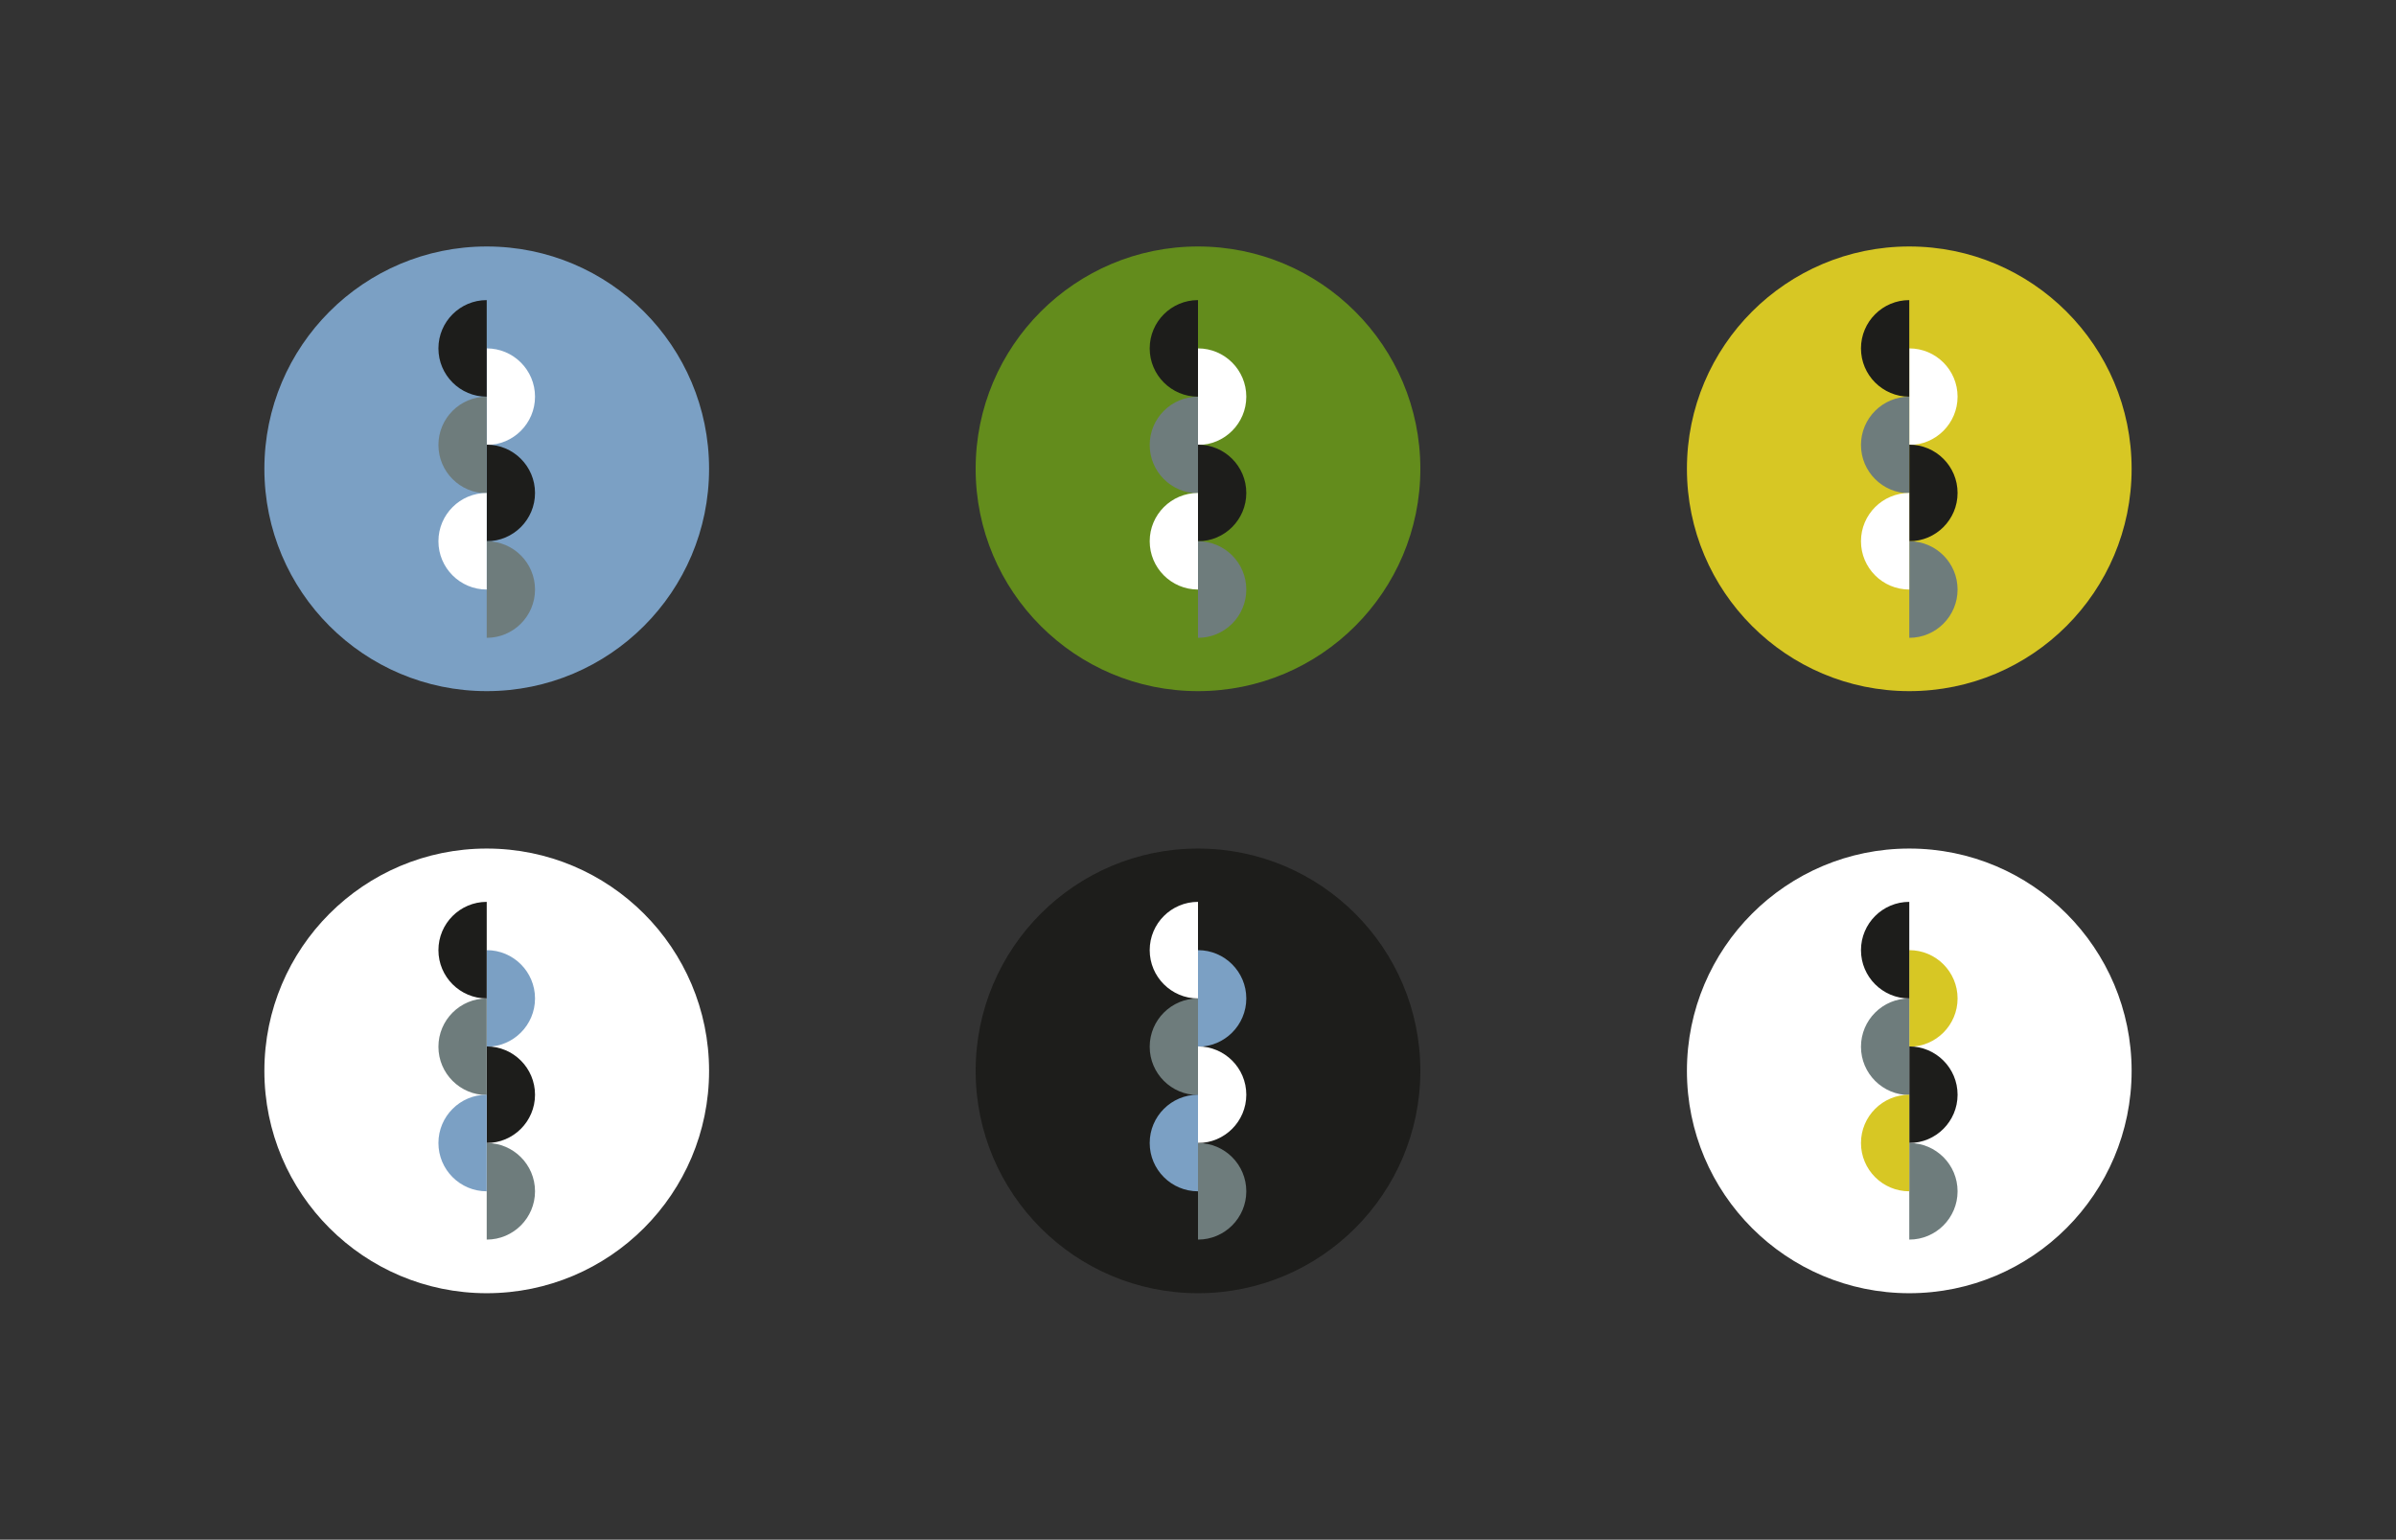
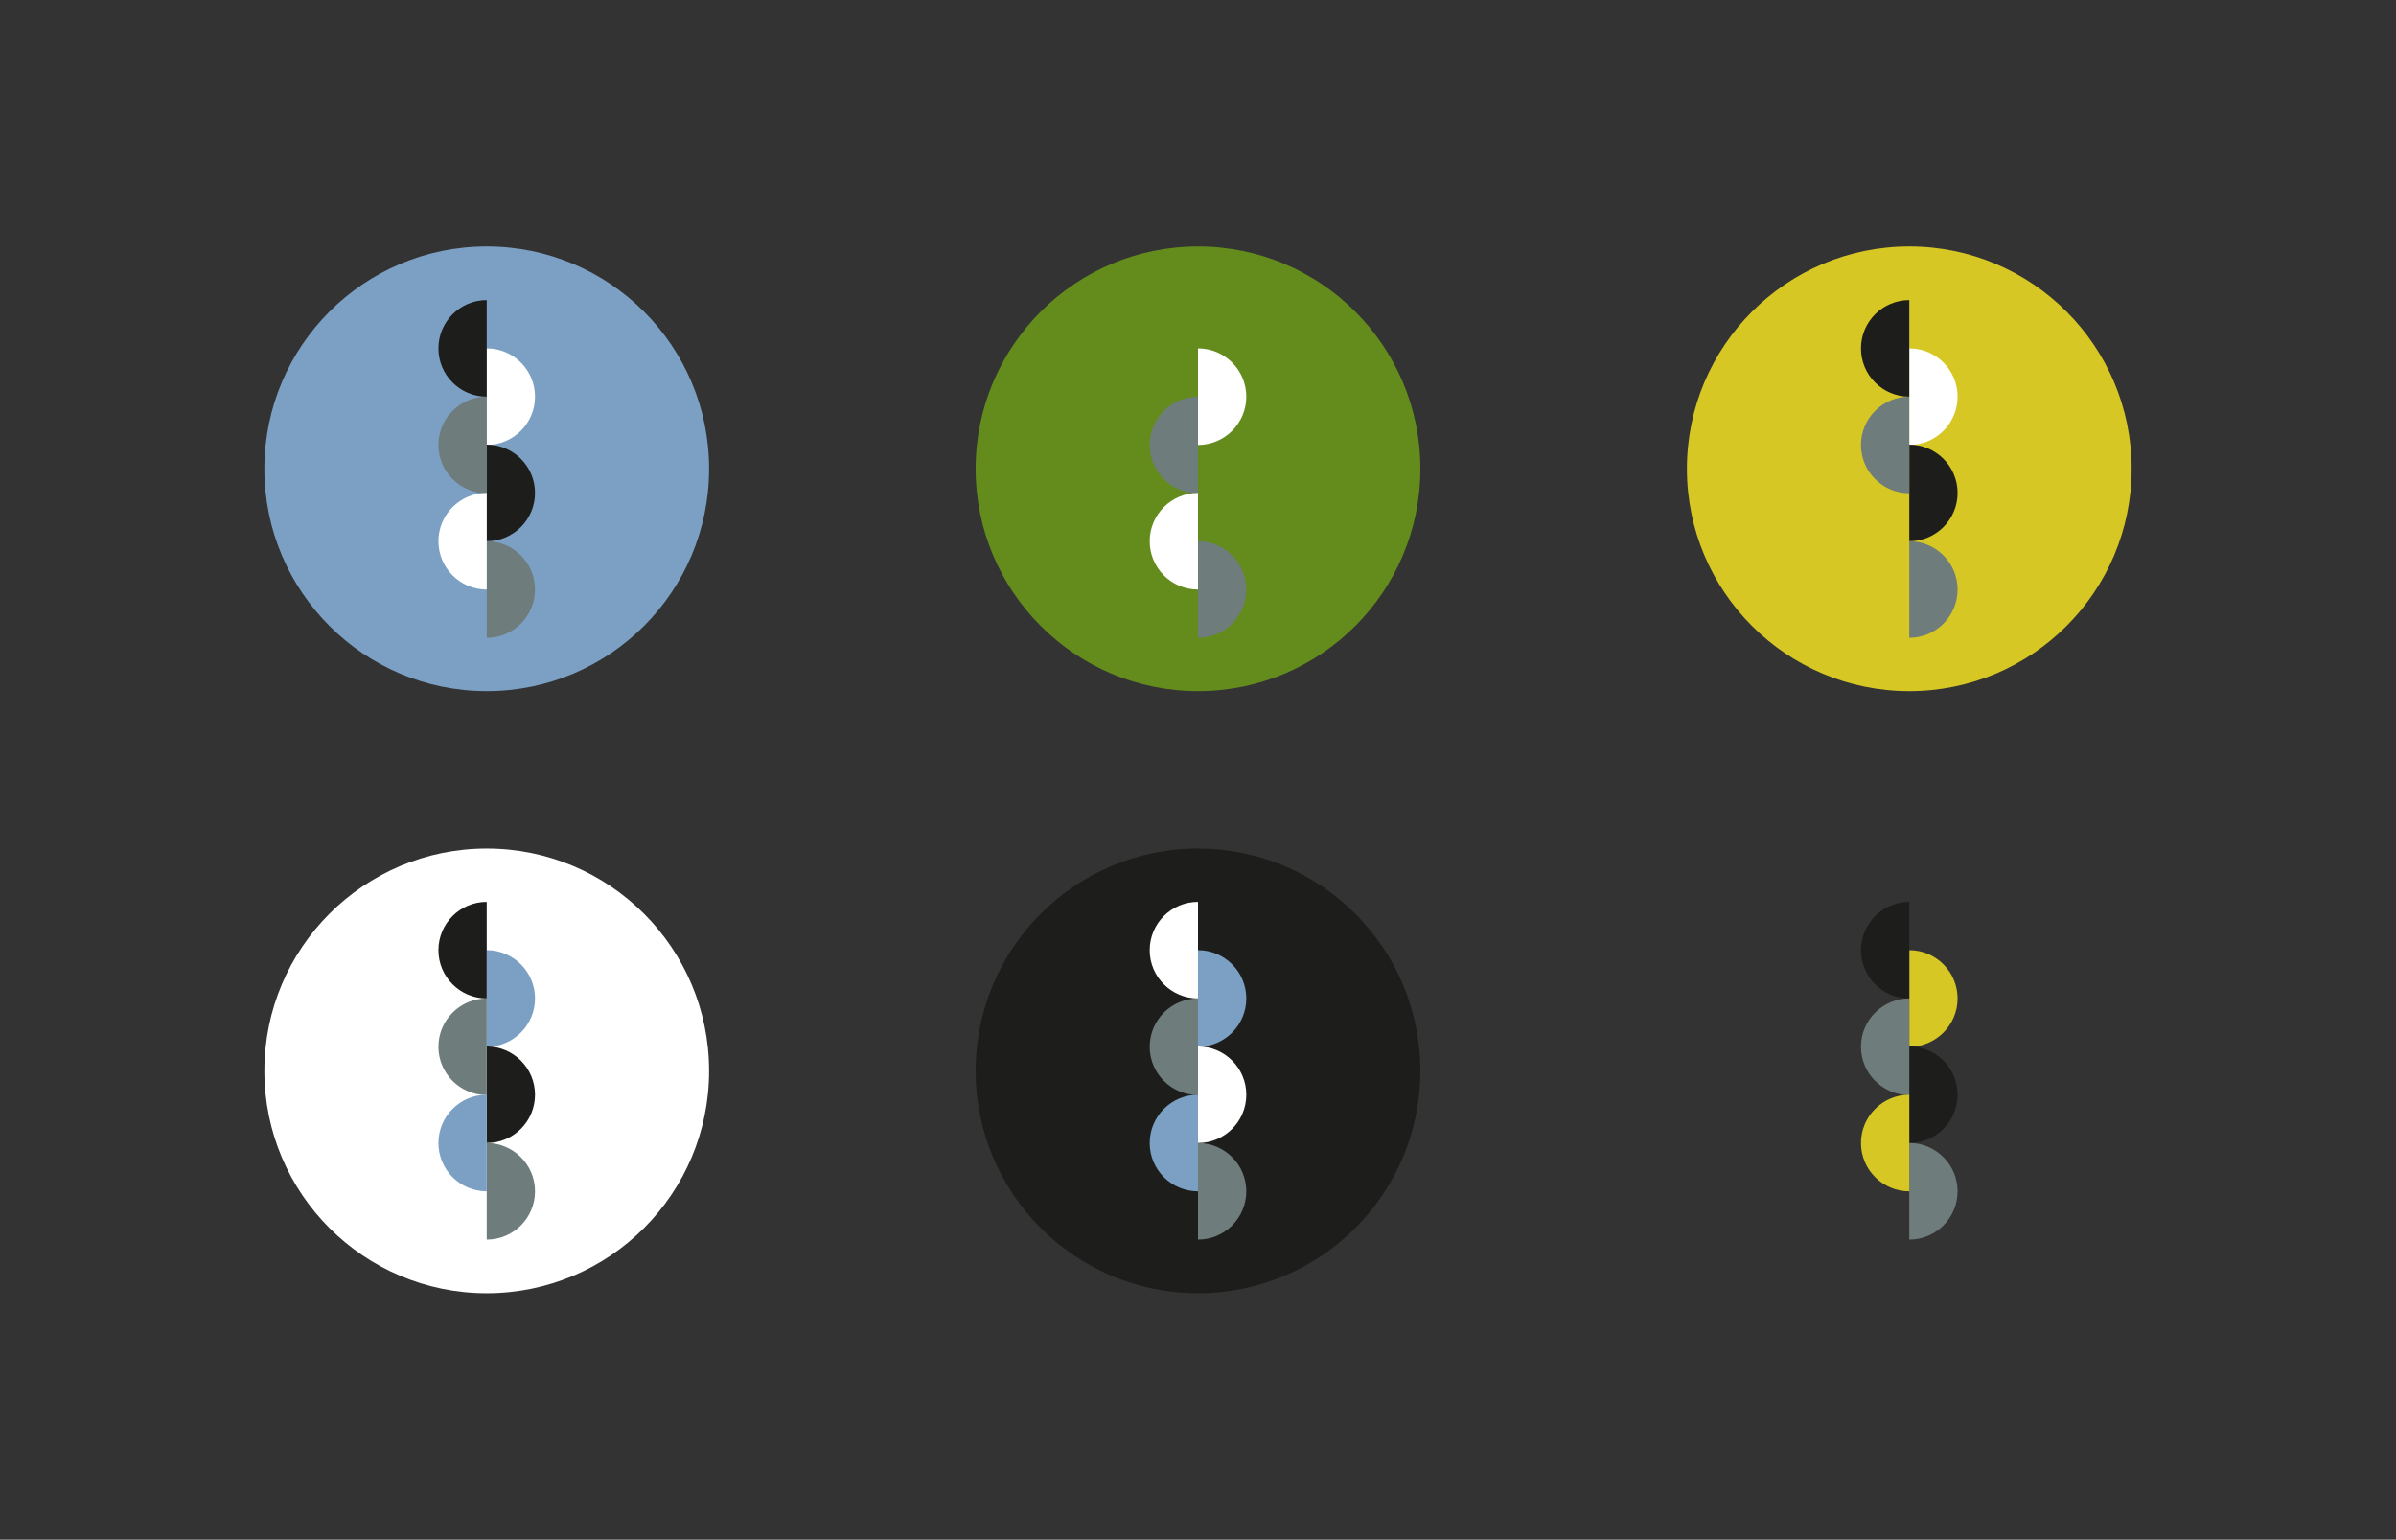
<svg xmlns="http://www.w3.org/2000/svg" version="1.1" id="Calque_1" x="0px" y="0px" viewBox="0 0 764 491" style="enable-background:new 0 0 764 491;" xml:space="preserve">
  <rect x="0" y="0" width="764" height="491" fill="#333333" stroke="none" />
  <style type="text/css">
	.st0{fill:#7BA0C4;}
	.st1{fill:#638C1C;}
	.st2{fill:#D7C724;}
	.st3{fill:#FFFFFF;}
	.st4{fill:#1D1D1B;}
	.st5{fill:#6E7C7C;}
</style>
  <g>
    <circle class="st0" cx="155.2" cy="149.5" r="70.9" />
    <circle class="st1" cx="382" cy="149.5" r="70.9" />
    <circle class="st2" cx="608.8" cy="149.5" r="70.9" />
    <g>
      <g>
        <path class="st3" d="M155.2,141.9c8.5,0,15.4-6.9,15.4-15.4s-6.9-15.4-15.4-15.4V141.9z" />
      </g>
      <path class="st4" d="M155.2,95.7c-8.5,0-15.4,6.9-15.4,15.4s6.9,15.4,15.4,15.4V95.7z" />
      <g>
        <path class="st4" d="M155.2,172.6c8.5,0,15.4-6.9,15.4-15.4c0-8.5-6.9-15.4-15.4-15.4V172.6z" />
      </g>
      <path class="st5" d="M155.2,126.5c-8.5,0-15.4,6.9-15.4,15.4c0,8.5,6.9,15.4,15.4,15.4V126.5z" />
      <g>
        <path class="st5" d="M155.2,203.4c8.5,0,15.4-6.9,15.4-15.4c0-8.5-6.9-15.4-15.4-15.4V203.4z" />
      </g>
      <path class="st3" d="M155.2,157.2c-8.5,0-15.4,6.9-15.4,15.4c0,8.5,6.9,15.4,15.4,15.4V157.2z" />
    </g>
    <g>
      <g>
        <path class="st3" d="M382,141.9c8.5,0,15.4-6.9,15.4-15.4s-6.9-15.4-15.4-15.4V141.9z" />
      </g>
-       <path class="st4" d="M382,95.7c-8.5,0-15.4,6.9-15.4,15.4s6.9,15.4,15.4,15.4V95.7z" />
      <g>
-         <path class="st4" d="M382,172.6c8.5,0,15.4-6.9,15.4-15.4c0-8.5-6.9-15.4-15.4-15.4V172.6z" />
-       </g>
+         </g>
      <path class="st5" d="M382,126.5c-8.5,0-15.4,6.9-15.4,15.4c0,8.5,6.9,15.4,15.4,15.4V126.5z" />
      <g>
        <path class="st5" d="M382,203.4c8.5,0,15.4-6.9,15.4-15.4c0-8.5-6.9-15.4-15.4-15.4V203.4z" />
      </g>
      <path class="st3" d="M382,157.2c-8.5,0-15.4,6.9-15.4,15.4c0,8.5,6.9,15.4,15.4,15.4V157.2z" />
    </g>
    <g>
      <g>
        <path class="st3" d="M608.8,141.9c8.5,0,15.4-6.9,15.4-15.4s-6.9-15.4-15.4-15.4V141.9z" />
      </g>
      <path class="st4" d="M608.8,95.7c-8.5,0-15.4,6.9-15.4,15.4s6.9,15.4,15.4,15.4V95.7z" />
      <g>
        <path class="st4" d="M608.8,172.6c8.5,0,15.4-6.9,15.4-15.4c0-8.5-6.9-15.4-15.4-15.4V172.6z" />
      </g>
      <path class="st5" d="M608.8,126.5c-8.5,0-15.4,6.9-15.4,15.4c0,8.5,6.9,15.4,15.4,15.4V126.5z" />
      <g>
        <path class="st5" d="M608.8,203.4c8.5,0,15.4-6.9,15.4-15.4c0-8.5-6.9-15.4-15.4-15.4V203.4z" />
      </g>
-       <path class="st3" d="M608.8,157.2c-8.5,0-15.4,6.9-15.4,15.4c0,8.5,6.9,15.4,15.4,15.4V157.2z" />
    </g>
    <circle class="st4" cx="382" cy="341.5" r="70.9" />
-     <circle class="st3" cx="608.8" cy="341.5" r="70.9" />
    <g>
      <circle class="st3" cx="155.2" cy="341.5" r="70.9" />
      <g>
        <g>
          <path class="st0" d="M155.2,333.8c8.5,0,15.4-6.9,15.4-15.4s-6.9-15.4-15.4-15.4V333.8z" />
        </g>
        <path class="st4" d="M155.2,287.6c-8.5,0-15.4,6.9-15.4,15.4s6.9,15.4,15.4,15.4V287.6z" />
        <g>
          <path class="st4" d="M155.2,364.5c8.5,0,15.4-6.9,15.4-15.4s-6.9-15.4-15.4-15.4V364.5z" />
        </g>
        <path class="st5" d="M155.2,318.4c-8.5,0-15.4,6.9-15.4,15.4s6.9,15.4,15.4,15.4V318.4z" />
        <g>
          <path class="st5" d="M155.2,395.3c8.5,0,15.4-6.9,15.4-15.4c0-8.5-6.9-15.4-15.4-15.4V395.3z" />
        </g>
        <path class="st0" d="M155.2,349.1c-8.5,0-15.4,6.9-15.4,15.4s6.9,15.4,15.4,15.4V349.1z" />
      </g>
    </g>
    <g>
      <g>
        <path class="st0" d="M382,333.8c8.5,0,15.4-6.9,15.4-15.4S390.5,303,382,303V333.8z" />
      </g>
      <path class="st3" d="M382,287.6c-8.5,0-15.4,6.9-15.4,15.4s6.9,15.4,15.4,15.4V287.6z" />
      <g>
        <path class="st3" d="M382,364.5c8.5,0,15.4-6.9,15.4-15.4s-6.9-15.4-15.4-15.4V364.5z" />
      </g>
      <path class="st5" d="M382,318.4c-8.5,0-15.4,6.9-15.4,15.4s6.9,15.4,15.4,15.4V318.4z" />
      <g>
        <path class="st5" d="M382,395.3c8.5,0,15.4-6.9,15.4-15.4c0-8.5-6.9-15.4-15.4-15.4V395.3z" />
      </g>
      <path class="st0" d="M382,349.1c-8.5,0-15.4,6.9-15.4,15.4s6.9,15.4,15.4,15.4V349.1z" />
    </g>
    <g>
      <g>
        <path class="st2" d="M608.8,333.8c8.5,0,15.4-6.9,15.4-15.4s-6.9-15.4-15.4-15.4V333.8z" />
      </g>
      <path class="st4" d="M608.8,287.6c-8.5,0-15.4,6.9-15.4,15.4s6.9,15.4,15.4,15.4V287.6z" />
      <g>
        <path class="st4" d="M608.8,364.5c8.5,0,15.4-6.9,15.4-15.4s-6.9-15.4-15.4-15.4V364.5z" />
      </g>
      <path class="st5" d="M608.8,318.4c-8.5,0-15.4,6.9-15.4,15.4s6.9,15.4,15.4,15.4V318.4z" />
      <g>
        <path class="st5" d="M608.8,395.3c8.5,0,15.4-6.9,15.4-15.4c0-8.5-6.9-15.4-15.4-15.4V395.3z" />
      </g>
      <path class="st2" d="M608.8,349.1c-8.5,0-15.4,6.9-15.4,15.4s6.9,15.4,15.4,15.4V349.1z" />
    </g>
  </g>
</svg>